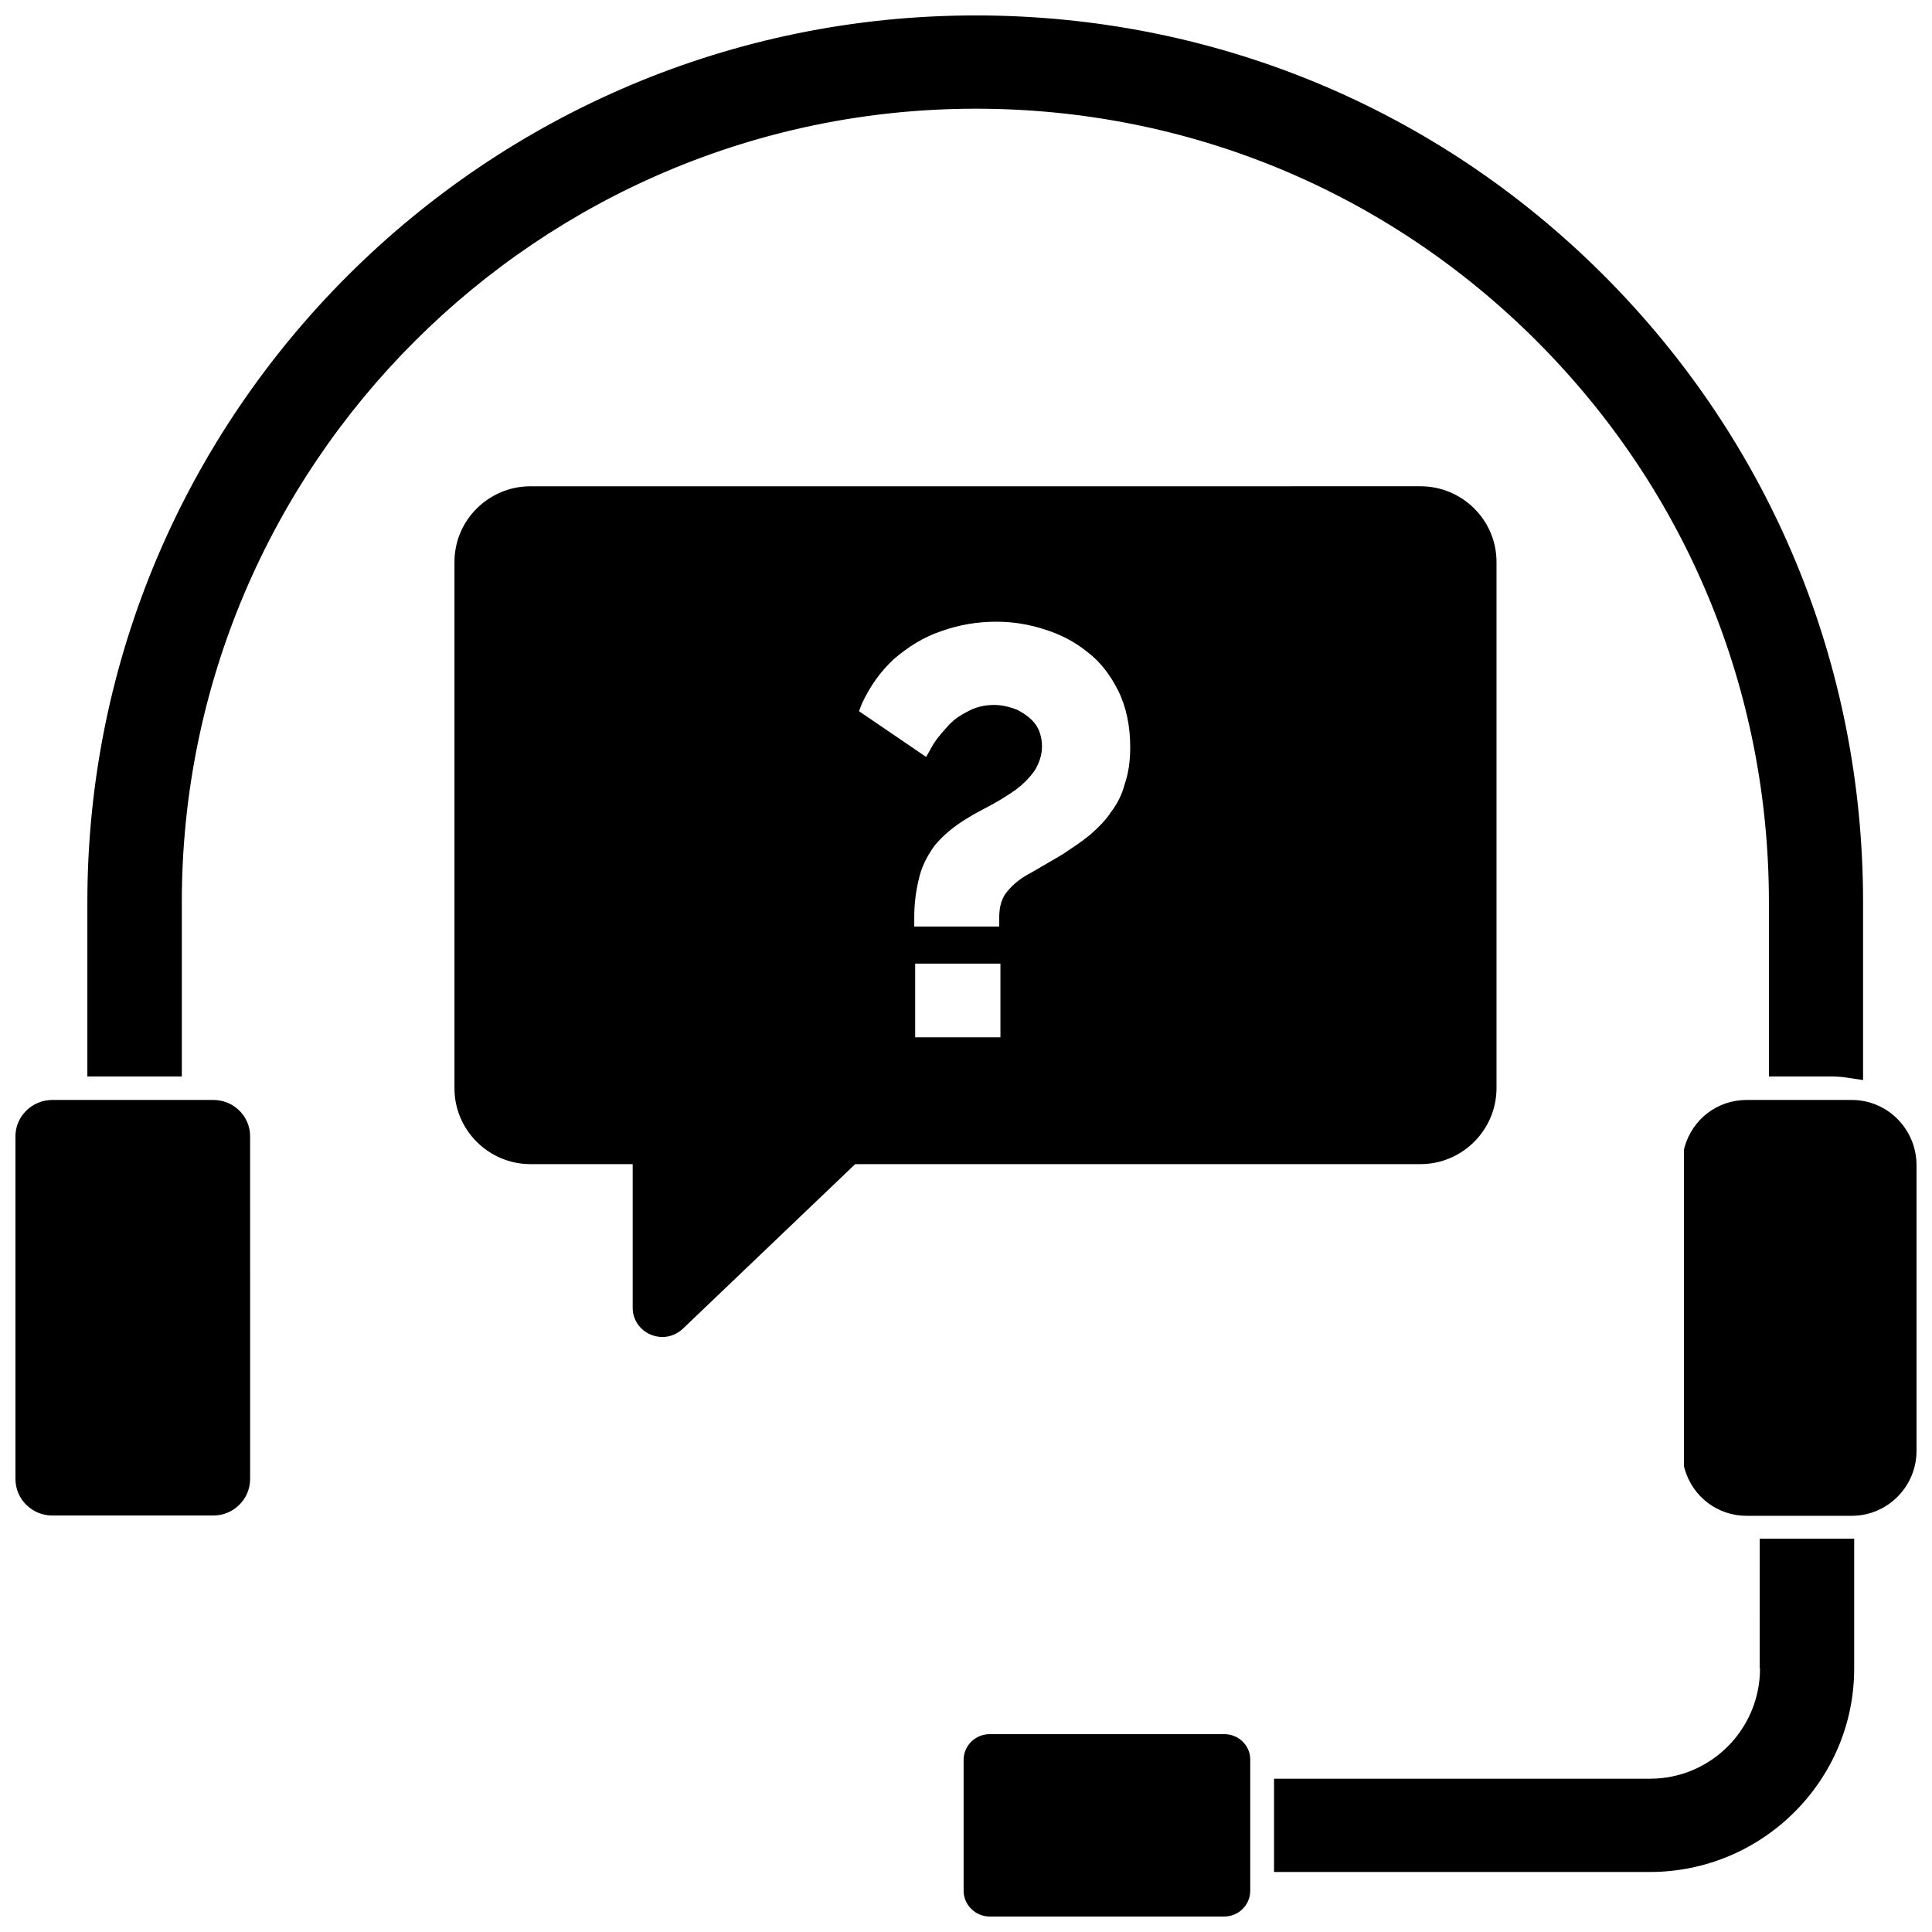
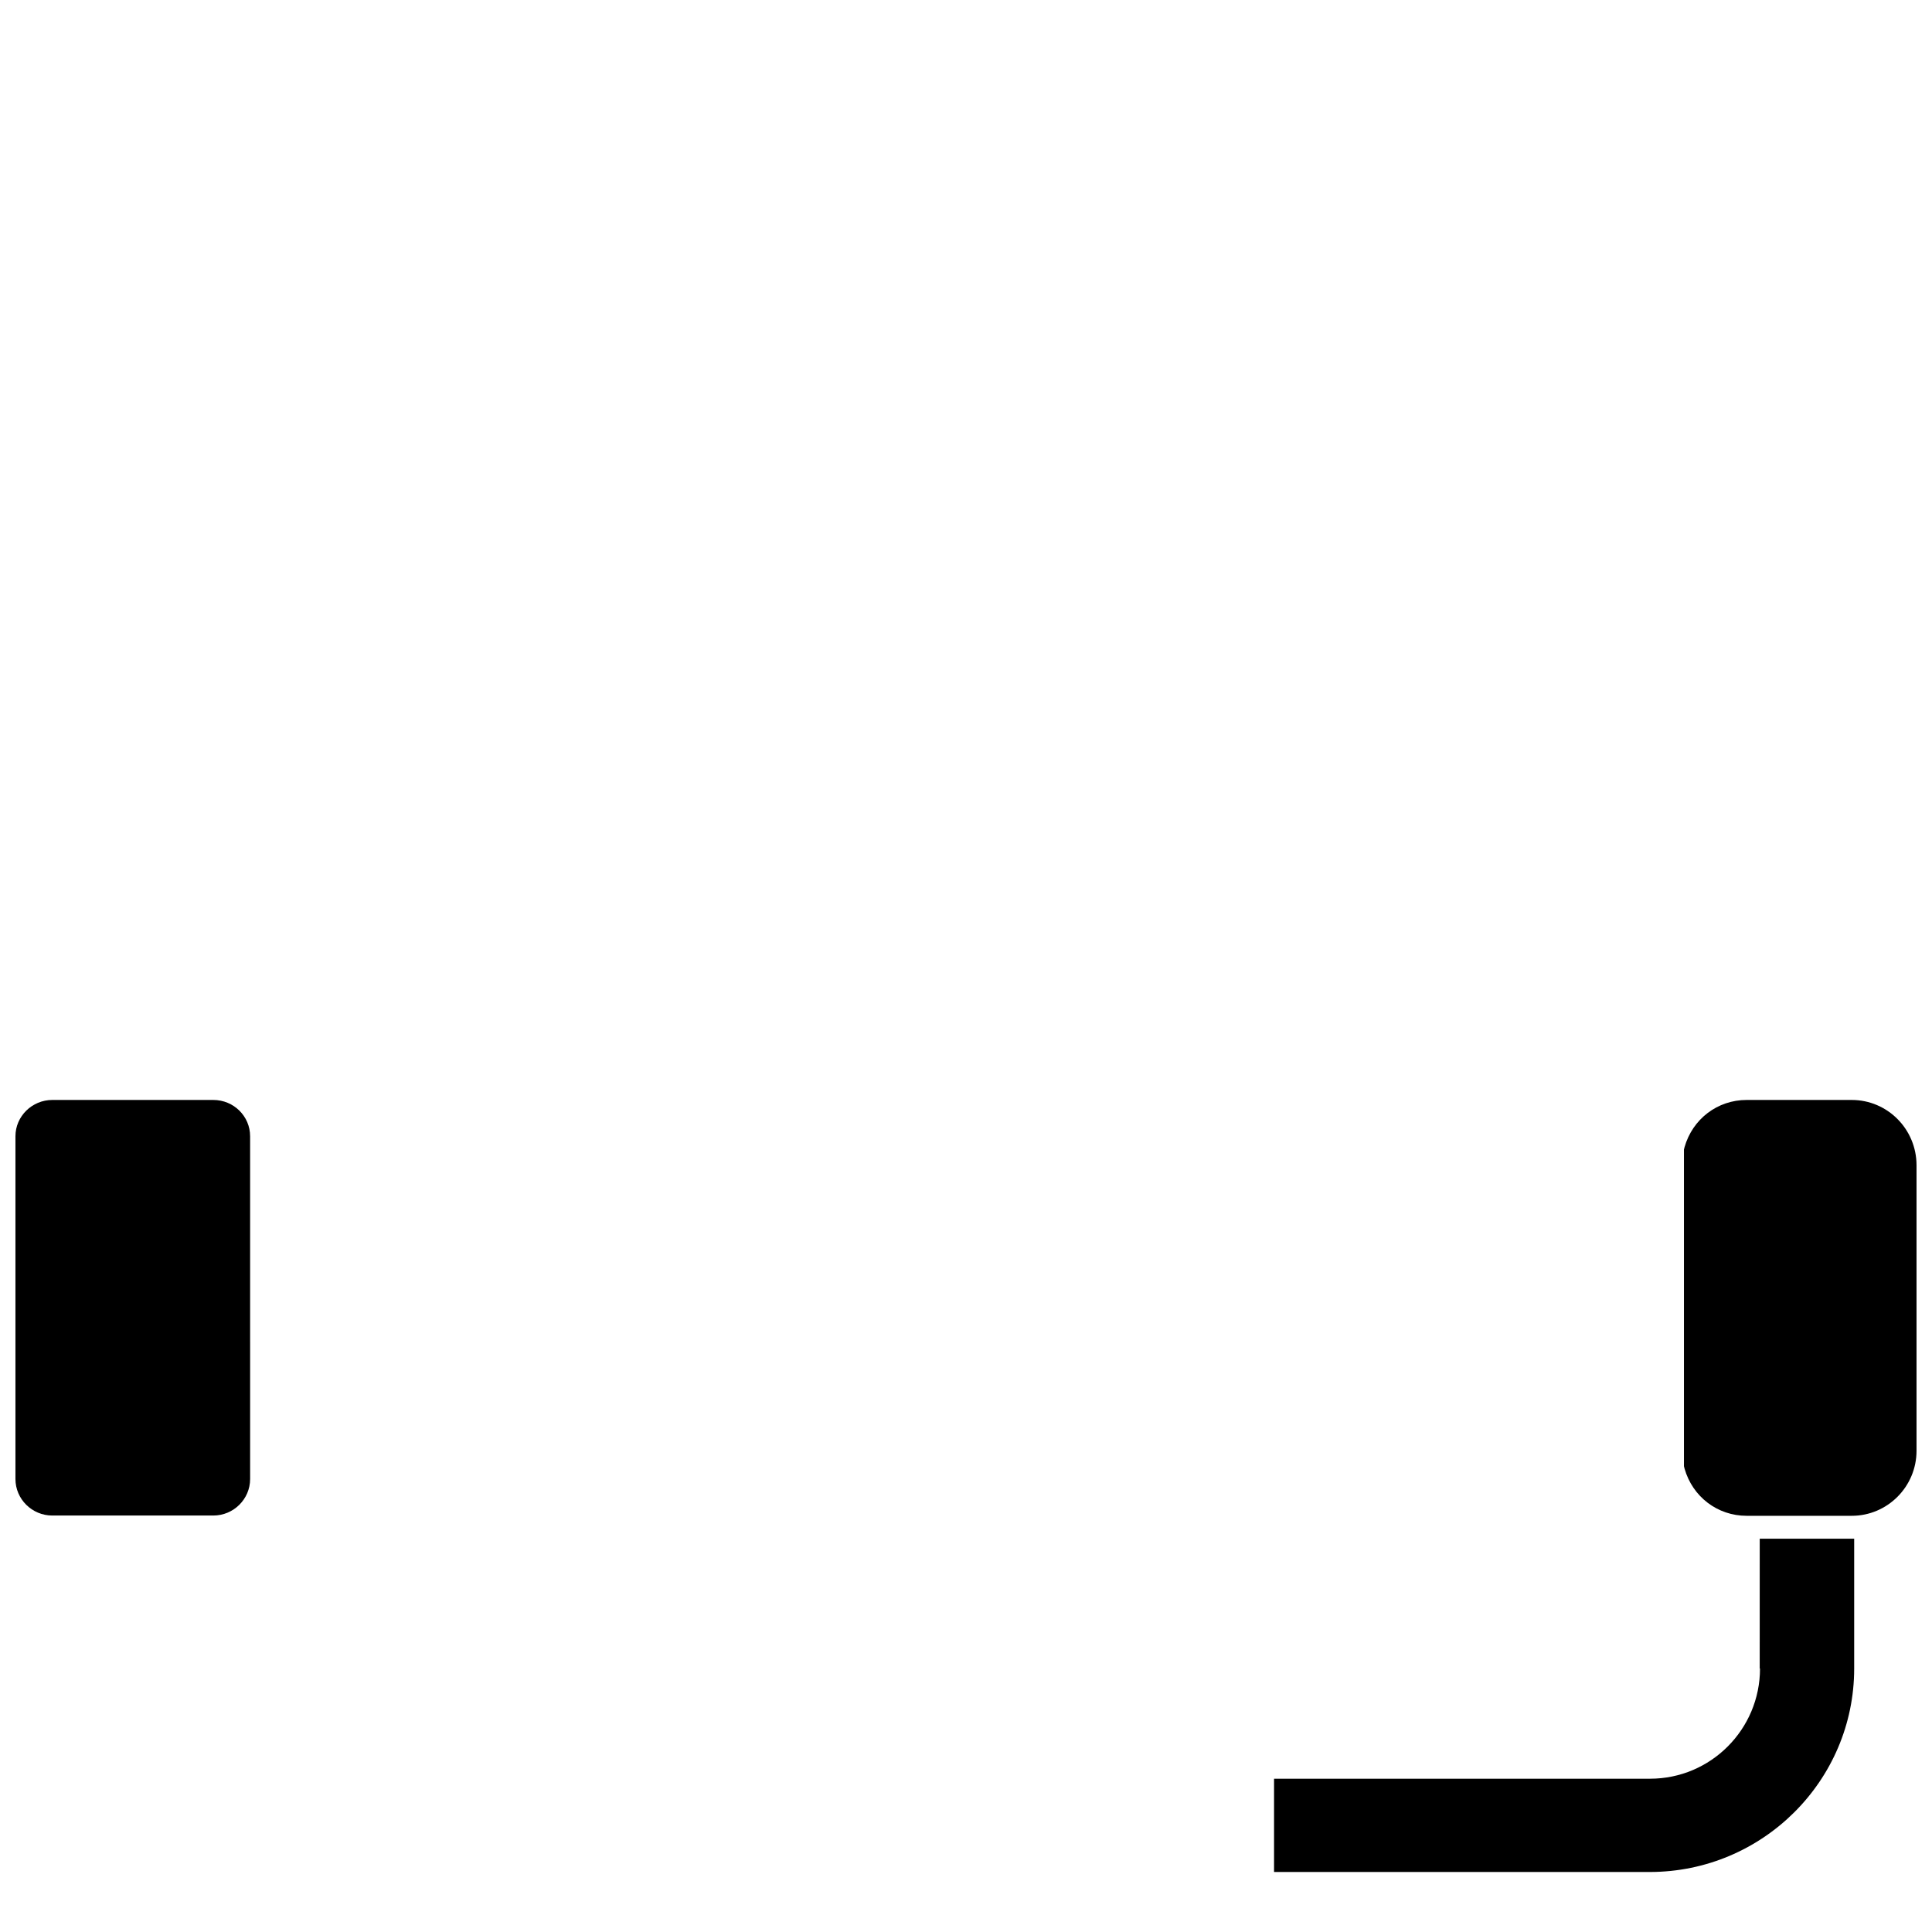
<svg xmlns="http://www.w3.org/2000/svg" width="800px" height="800px" version="1.1" viewBox="144 144 512 512">
  <defs>
    <clipPath id="d">
-       <path d="m167 148.09h471v282.91h-471z" />
-     </clipPath>
+       </clipPath>
    <clipPath id="c">
-       <path d="m399 603h77v48.902h-77z" />
-     </clipPath>
+       </clipPath>
    <clipPath id="b">
      <path d="m590 435h61.902v111h-61.902z" />
    </clipPath>
    <clipPath id="a">
      <path d="m148.09 435h62.906v111h-62.906z" />
    </clipPath>
  </defs>
  <g clip-path="url(#d)">
    <path d="m551.22 234.37c39.676 39.676 61.559 92.496 61.559 148.7v46.207h16.926c0.867 0 1.812 0.078 2.676 0.156l5.352 0.789v-47.152c0-62.82-24.402-121.78-68.801-166.18-44.316-44.32-103.44-68.801-166.33-68.801-129.81 0-235.45 105.41-235.45 234.98v46.207h25.031v-46.207c0-115.95 94.387-210.26 210.42-210.26 56.207 0 108.95 21.883 148.62 61.559z" />
  </g>
  <g clip-path="url(#c)">
    <path d="m468.48 603.57h-62.188c-3.856 0-6.926 3.07-6.926 6.848v34.637c0 3.777 3.148 6.848 6.926 6.848h62.109c3.856 0 6.926-3.07 6.926-6.848v-34.637c0.082-3.777-3.066-6.848-6.848-6.848z" />
  </g>
  <g clip-path="url(#b)">
    <path d="m634.74 435.5h-27.867c-7.715 0-14.328 5.039-16.453 12.516l-0.156 0.629v83.914l0.156 0.629c2.125 7.477 8.738 12.516 16.453 12.516h27.867c9.445 0 17.16-7.715 17.16-17.238v-75.648c0-9.602-7.715-17.316-17.16-17.316z" />
  </g>
  <g clip-path="url(#a)">
    <path d="m200.52 435.5h-42.664c-5.352 0-9.762 4.332-9.762 9.605v90.844c0 5.352 4.41 9.684 9.762 9.684h42.668c5.352 0 9.762-4.328 9.762-9.684l-0.004-90.844c0-5.273-4.328-9.605-9.762-9.605z" />
  </g>
  <path d="m610.42 586.17c0 16.137-13.066 29.207-29.125 29.207h-99.66v24.719h99.582c29.836 0 54.16-24.168 54.16-53.922v-34.402h-25.031l-0.004 34.398z" />
-   <path d="m540.59 432.35v-139.41c0-11.098-9.055-20.074-20.152-20.074l-235.85 0.004c-11.098 0-20.152 8.973-20.152 20.074v139.49c0 11.02 9.055 20.074 20.152 20.074h27.078v38.102c0 3.07 1.891 5.902 4.801 7.086 0.945 0.395 2.047 0.629 3.07 0.629 1.969 0 3.938-0.789 5.434-2.203l45.656-43.609 149.81-0.008c11.098 0 20.152-9.051 20.152-20.152zm-168.15-101.94c2.203-4.723 4.961-8.5 8.422-11.73 3.856-3.305 7.871-5.824 12.516-7.398 4.879-1.73 9.605-2.519 14.641-2.519 4.328 0 8.344 0.629 12.594 1.969 4.328 1.34 8.188 3.305 11.57 6.062 3.305 2.519 5.984 5.902 8.188 10.312 2.125 4.328 3.148 9.367 3.148 14.879 0 3.777-0.473 6.926-1.418 9.684-0.707 2.754-1.969 5.352-3.699 7.559-1.258 1.969-3.148 3.938-5.59 6.062-2.203 1.812-4.644 3.387-7.086 5.039 0 0-6.535 3.856-8.5 4.961-2.441 1.258-4.566 2.832-6.297 4.961-1.418 1.652-2.125 3.938-2.125 6.848v2.441h-22.516v-2.441c0-3.465 0.395-6.769 1.18-9.996 0.629-2.992 2.047-6.062 4.25-9.055 2.203-2.676 5.117-5.117 8.816-7.32 1.496-0.945 3.543-2.047 5.984-3.305 2.281-1.258 4.488-2.598 6.613-4.094 1.812-1.34 3.543-2.992 5.117-5.195 1.18-1.969 1.891-4.094 1.891-6.297 0-2.281-0.629-4.41-1.73-5.902-1.102-1.496-2.676-2.676-4.723-3.777-2.125-0.867-4.25-1.34-6.219-1.34-2.676 0-5.117 0.629-7.164 1.812-2.203 1.102-3.938 2.363-5.512 4.25-1.73 1.891-3.07 3.543-4.016 5.352l-1.34 2.363-17.789-12.121zm36.684 68.957v19.523h-22.594v-19.523z" />
</svg>